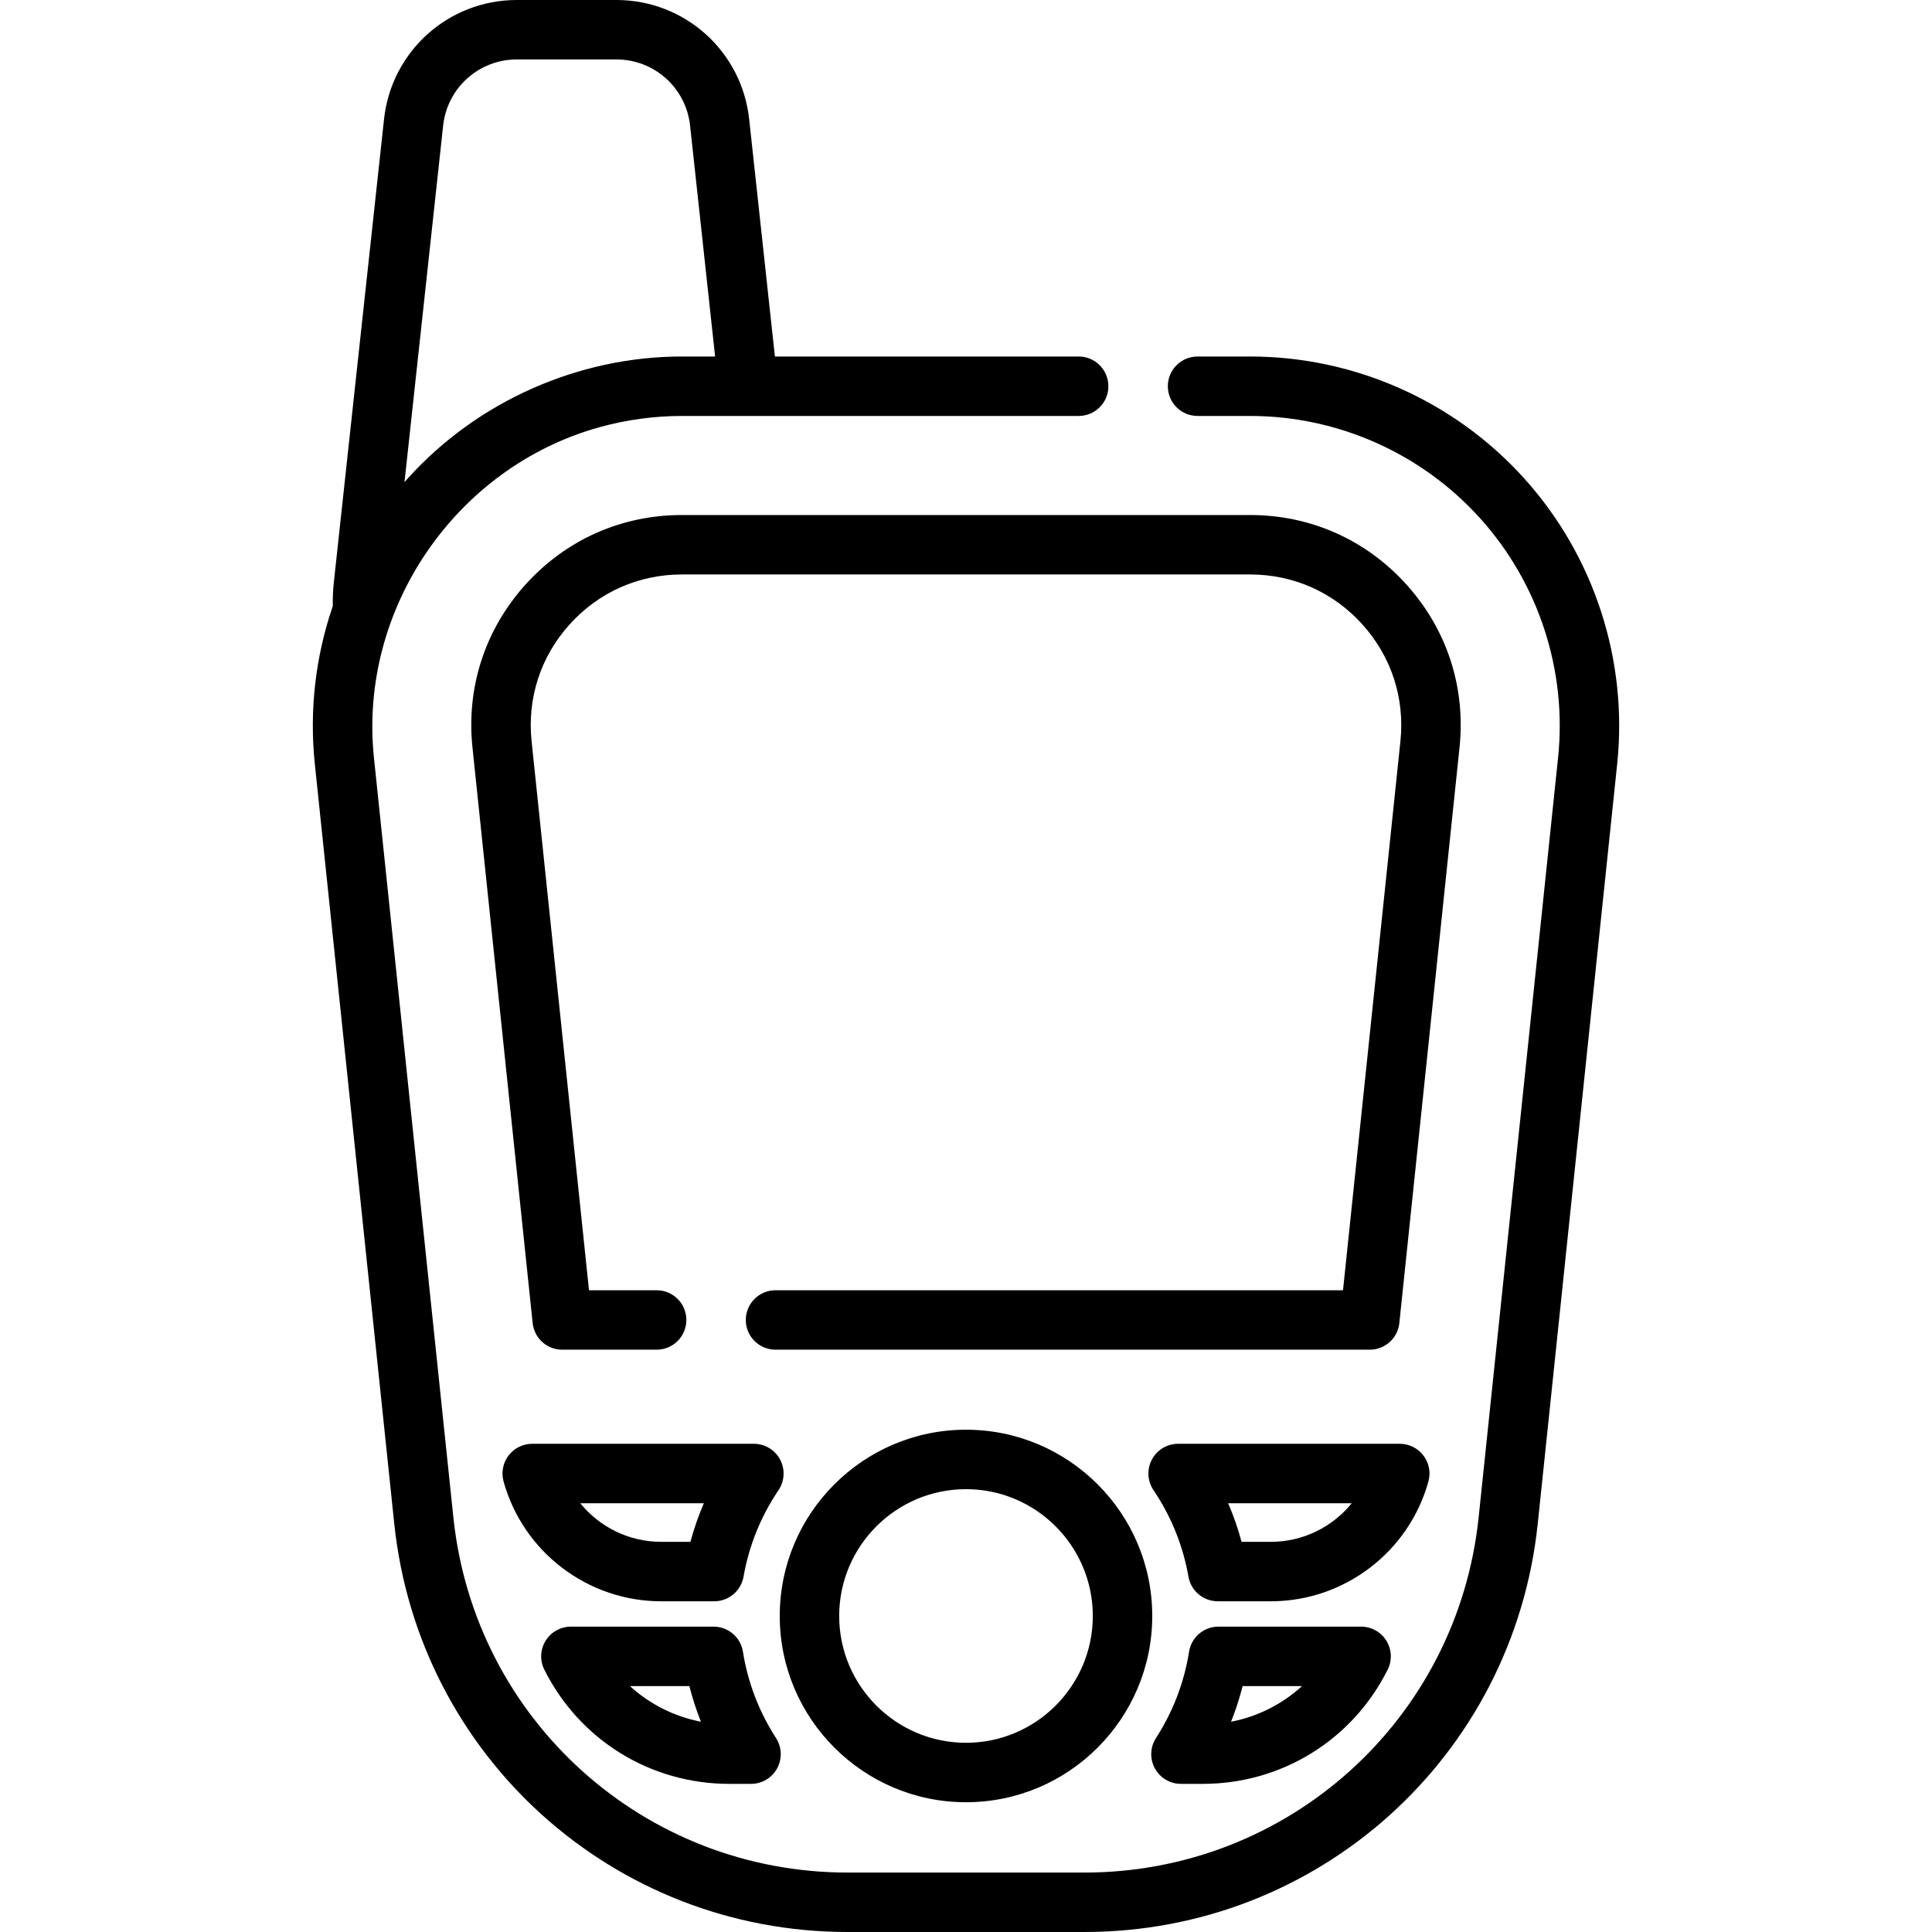
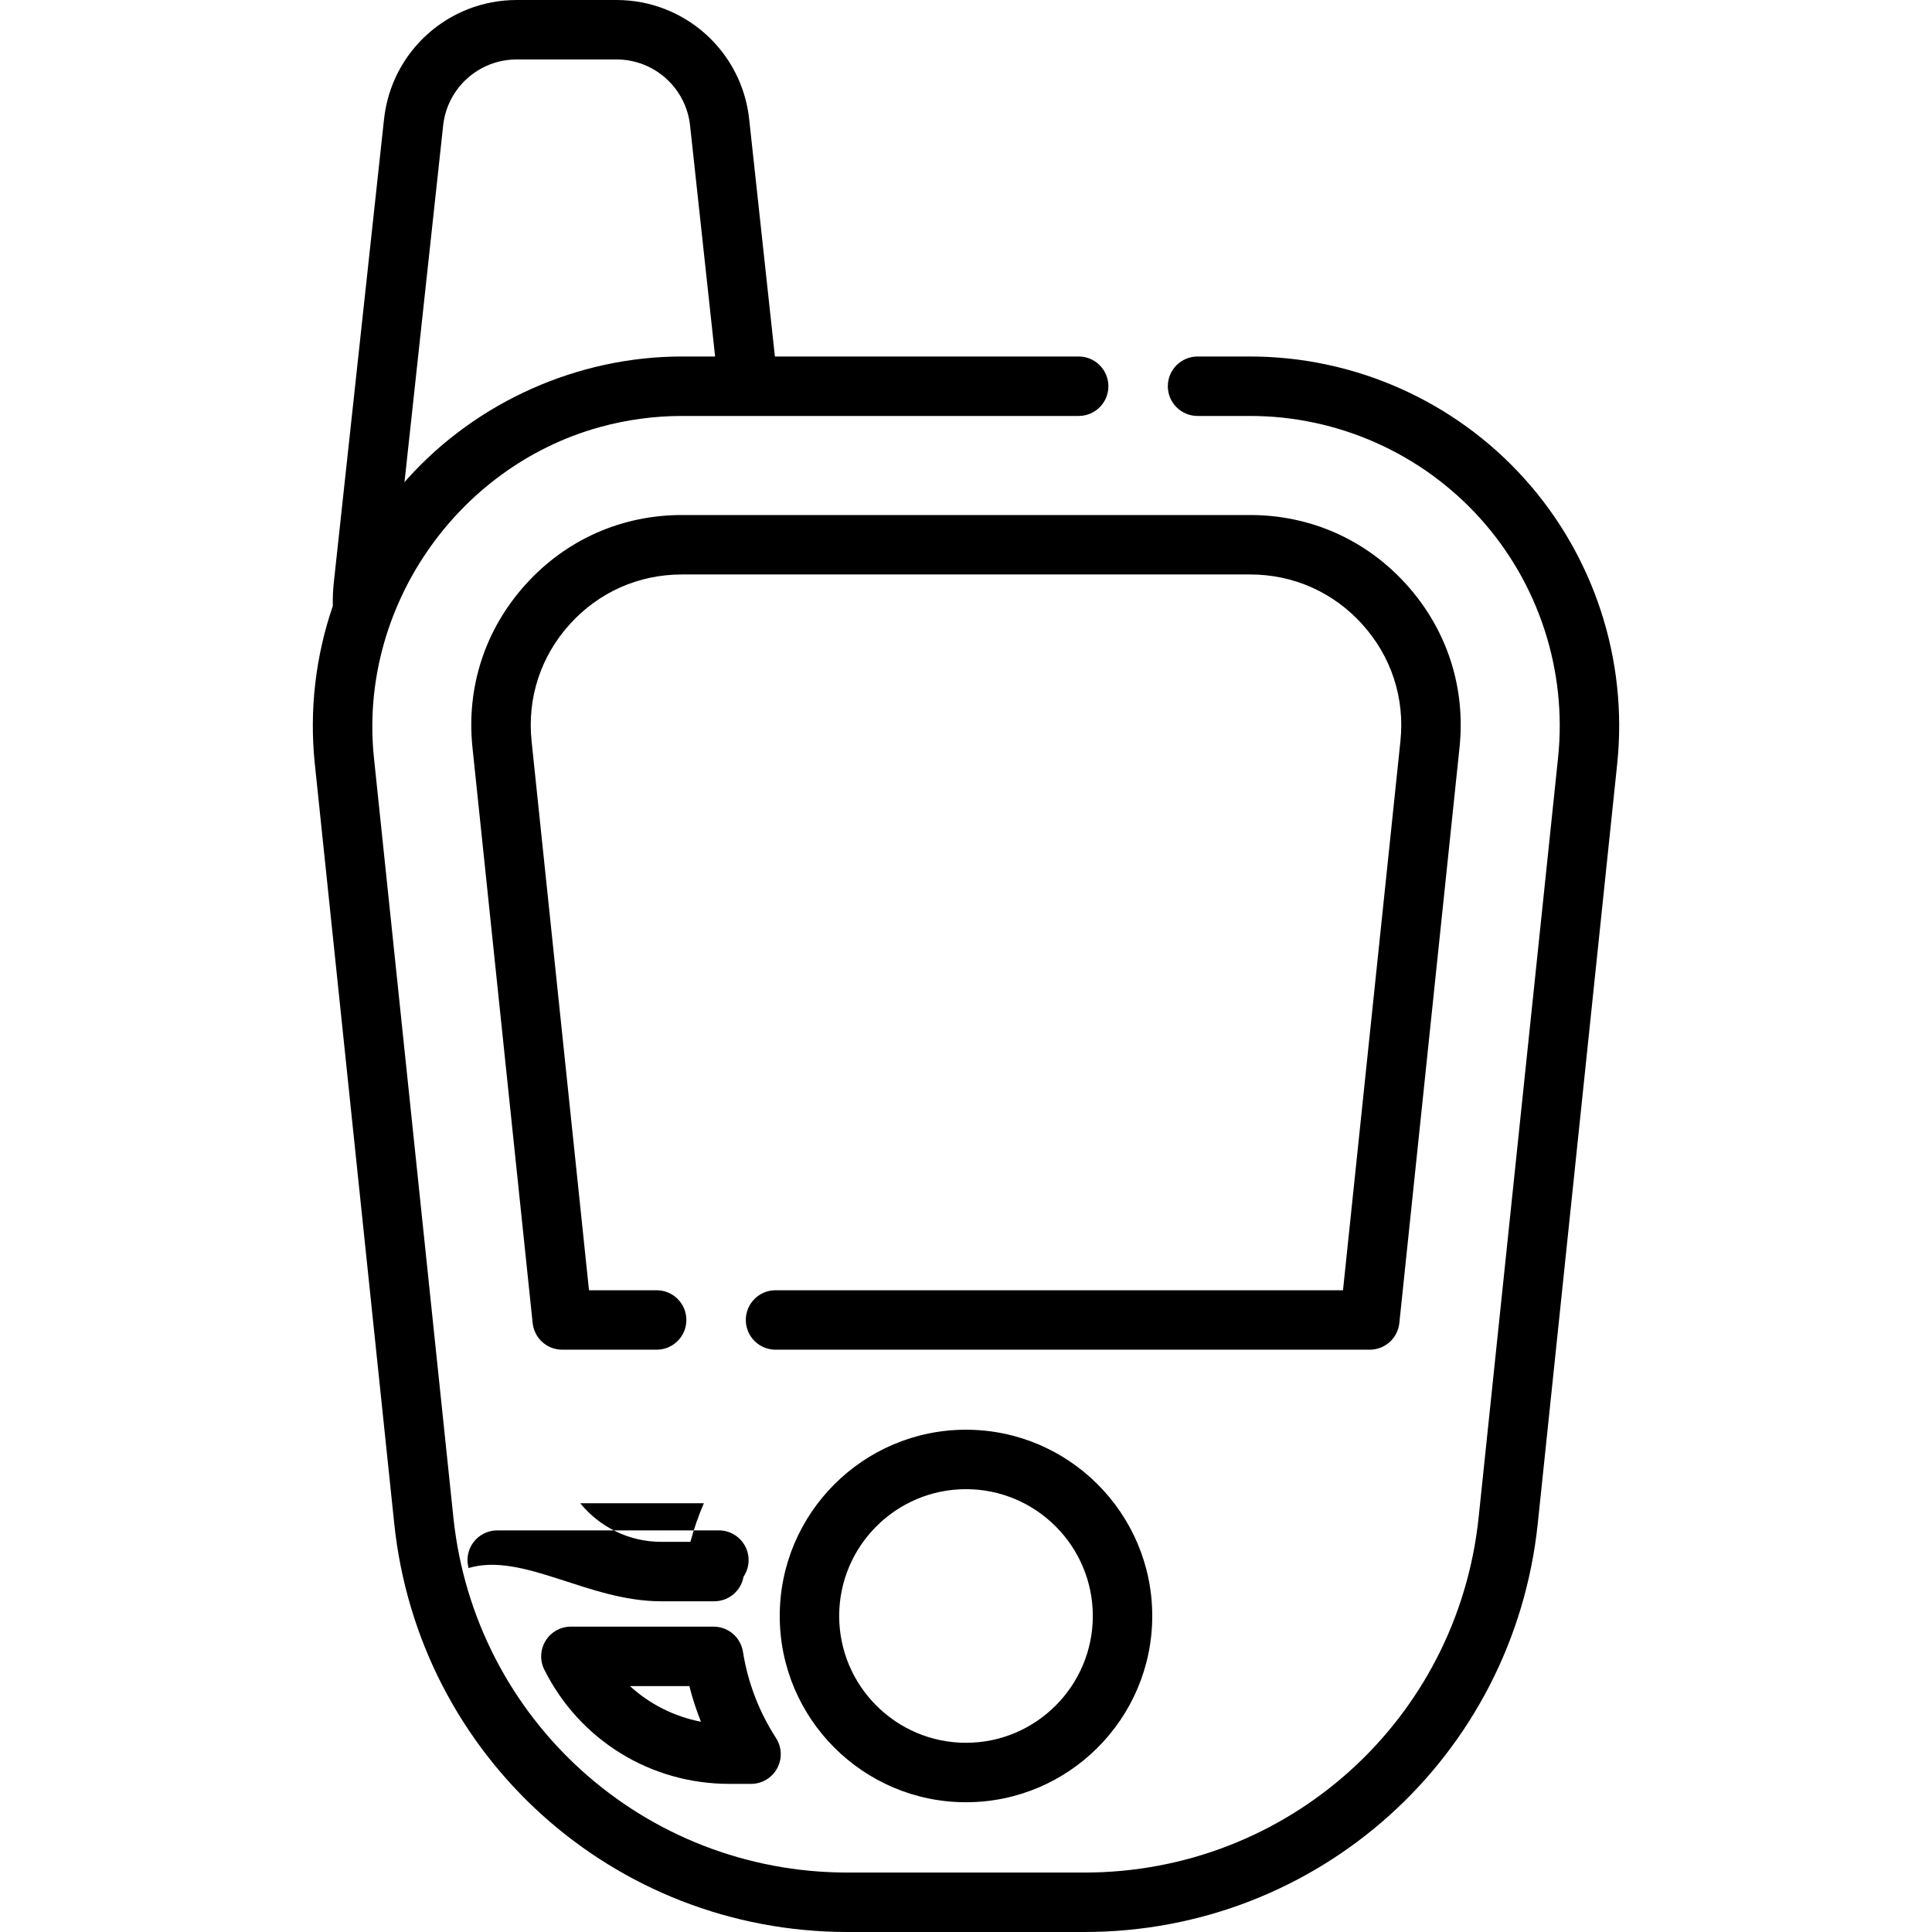
<svg xmlns="http://www.w3.org/2000/svg" version="1.1" id="Layer_1" x="0px" y="0px" viewBox="0 0 512 512" style="enable-background:new 0 0 512 512;" xml:space="preserve">
  <path d="M372.75,154.937c-10.719-11.898-25.44-18.45-41.454-18.45H180.702c-16.013,0-30.735,6.552-41.455,18.45  c-10.719,11.897-15.704,27.22-14.038,43.147l15.95,152.541c0.419,4.011,3.801,7.058,7.834,7.058h25.023  c4.35,0,7.877-3.527,7.877-7.877s-3.527-7.877-7.877-7.877h-17.926l-15.212-145.484c-1.196-11.43,2.382-22.427,10.074-30.964  c7.693-8.538,18.258-13.241,29.75-13.241h150.595c11.492,0,22.057,4.703,29.75,13.241c7.692,8.536,11.269,19.533,10.075,30.964  l-15.213,145.484H205.523c-4.35,0-7.877,3.527-7.877,7.877s3.527,7.877,7.877,7.877h157.482c4.033,0,7.415-3.047,7.834-7.058  l15.951-152.541C388.454,182.156,383.469,166.833,372.75,154.937z" />
-   <path d="M175.173,424.355h14.111c3.824,0,7.094-2.746,7.758-6.511c1.451-8.249,4.572-15.969,9.272-22.945  c1.627-2.414,1.79-5.531,0.421-8.1c-1.368-2.57-4.042-4.178-6.954-4.178h-58.74c-2.46,0-4.777,1.149-6.268,3.106  c-1.489,1.957-1.98,4.498-1.325,6.868C138.615,411.295,155.772,424.355,175.173,424.355z M186.528,398.373  c-1.431,3.316-2.619,6.728-3.558,10.228h-7.796c-8.476,0-16.279-3.918-21.398-10.228H186.528z" />
+   <path d="M175.173,424.355h14.111c3.824,0,7.094-2.746,7.758-6.511c1.627-2.414,1.79-5.531,0.421-8.1c-1.368-2.57-4.042-4.178-6.954-4.178h-58.74c-2.46,0-4.777,1.149-6.268,3.106  c-1.489,1.957-1.98,4.498-1.325,6.868C138.615,411.295,155.772,424.355,175.173,424.355z M186.528,398.373  c-1.431,3.316-2.619,6.728-3.558,10.228h-7.796c-8.476,0-16.279-3.918-21.398-10.228H186.528z" />
  <path d="M193.267,472.745h5.765c2.884,0,5.537-1.575,6.916-4.107c1.38-2.532,1.267-5.616-0.297-8.038  c-4.513-6.997-7.463-14.697-8.768-22.887c-0.609-3.824-3.907-6.637-7.779-6.637h-37.81c-2.732,0-5.267,1.415-6.702,3.739  c-1.435,2.324-1.564,5.225-0.34,7.667C153.605,461.148,172.386,472.745,193.267,472.745z M182.688,446.828  c0.814,3.222,1.838,6.374,3.069,9.448c-7.083-1.367-13.57-4.649-18.818-9.448H182.688z" />
-   <path d="M377.223,385.725c-1.489-1.957-3.808-3.106-6.268-3.106h-58.739c-2.911,0-5.586,1.607-6.954,4.177  c-1.367,2.571-1.206,5.686,0.421,8.1c4.702,6.979,7.822,14.699,9.272,22.946c0.663,3.765,3.934,6.511,7.758,6.511h14.112  c19.401,0,36.557-13.061,41.723-31.762C379.203,390.223,378.713,387.682,377.223,385.725z M336.826,408.602h-7.796  c-0.939-3.499-2.127-6.914-3.558-10.228h32.753C353.104,404.682,345.301,408.602,336.826,408.602z" />
-   <path d="M312.967,472.745h5.765c20.88,0,39.662-11.597,49.015-30.264c1.224-2.442,1.094-5.343-0.339-7.667  c-1.435-2.323-3.971-3.739-6.703-3.739h-37.81c-3.872,0-7.17,2.814-7.779,6.637c-1.304,8.189-4.254,15.888-8.768,22.887  c-1.563,2.423-1.677,5.506-0.297,8.038C307.43,471.169,310.083,472.745,312.967,472.745z M329.309,446.828h15.749  c-5.247,4.797-11.735,8.079-18.817,9.448C327.471,453.202,328.495,450.049,329.309,446.828z" />
  <path d="M255.999,477.611c27.218,0,49.36-22.143,49.36-49.361s-22.143-49.36-49.36-49.36s-49.36,22.142-49.36,49.36  S228.781,477.611,255.999,477.611z M255.999,394.644c18.531,0,33.606,15.075,33.606,33.606s-15.076,33.607-33.606,33.607  s-33.606-15.076-33.606-33.607S237.468,394.644,255.999,394.644z" />
  <path d="M285.856,94.477h-80.499l-6.818-62.896C196.587,13.577,181.459,0,163.349,0h-26.386c-18.109,0-33.238,13.577-35.19,31.581  L88.467,154.334c-0.223,2.058-0.31,4.161-0.273,6.268c-4.557,13.308-6.257,27.585-4.765,41.85l21.048,201.297  C110.93,465.462,162.587,512,224.635,512h62.729c62.05,0,113.706-46.538,120.159-108.251l21.048-201.297  c2.877-27.513-6.092-55.08-24.609-75.633c-18.517-20.553-45.001-32.341-72.664-32.341h-13.934c-4.35,0-7.877,3.527-7.877,7.877  s3.527,7.877,7.877,7.877h13.934c23.208,0,45.427,9.889,60.961,27.132c15.534,17.242,23.059,40.369,20.644,63.452l-21.048,201.297  c-5.611,53.666-50.533,94.135-104.49,94.135h-62.729c-53.958,0-98.879-40.469-104.49-94.135c0,0-21.047-201.29-21.048-201.297  c-4.118-39.379,21.67-77.028,59.775-87.604c7.084-1.966,14.477-2.979,21.83-2.979c0,0,17.586,0,17.607,0h87.547  c4.35,0,7.877-3.527,7.877-7.877S290.206,94.477,285.856,94.477z M180.702,94.477c-27.478,0.004-54.277,11.928-72.665,32.341  c-0.287,0.318-0.564,0.643-0.845,0.964l10.245-94.504c1.083-9.991,9.477-17.525,19.527-17.525h26.386  c10.05,0,18.445,7.534,19.528,17.525l6.634,61.199C186.579,94.477,183.647,94.477,180.702,94.477z" />
  <g>
</g>
  <g>
</g>
  <g>
</g>
  <g>
</g>
  <g>
</g>
  <g>
</g>
  <g>
</g>
  <g>
</g>
  <g>
</g>
  <g>
</g>
  <g>
</g>
  <g>
</g>
  <g>
</g>
  <g>
</g>
  <g>
</g>
</svg>